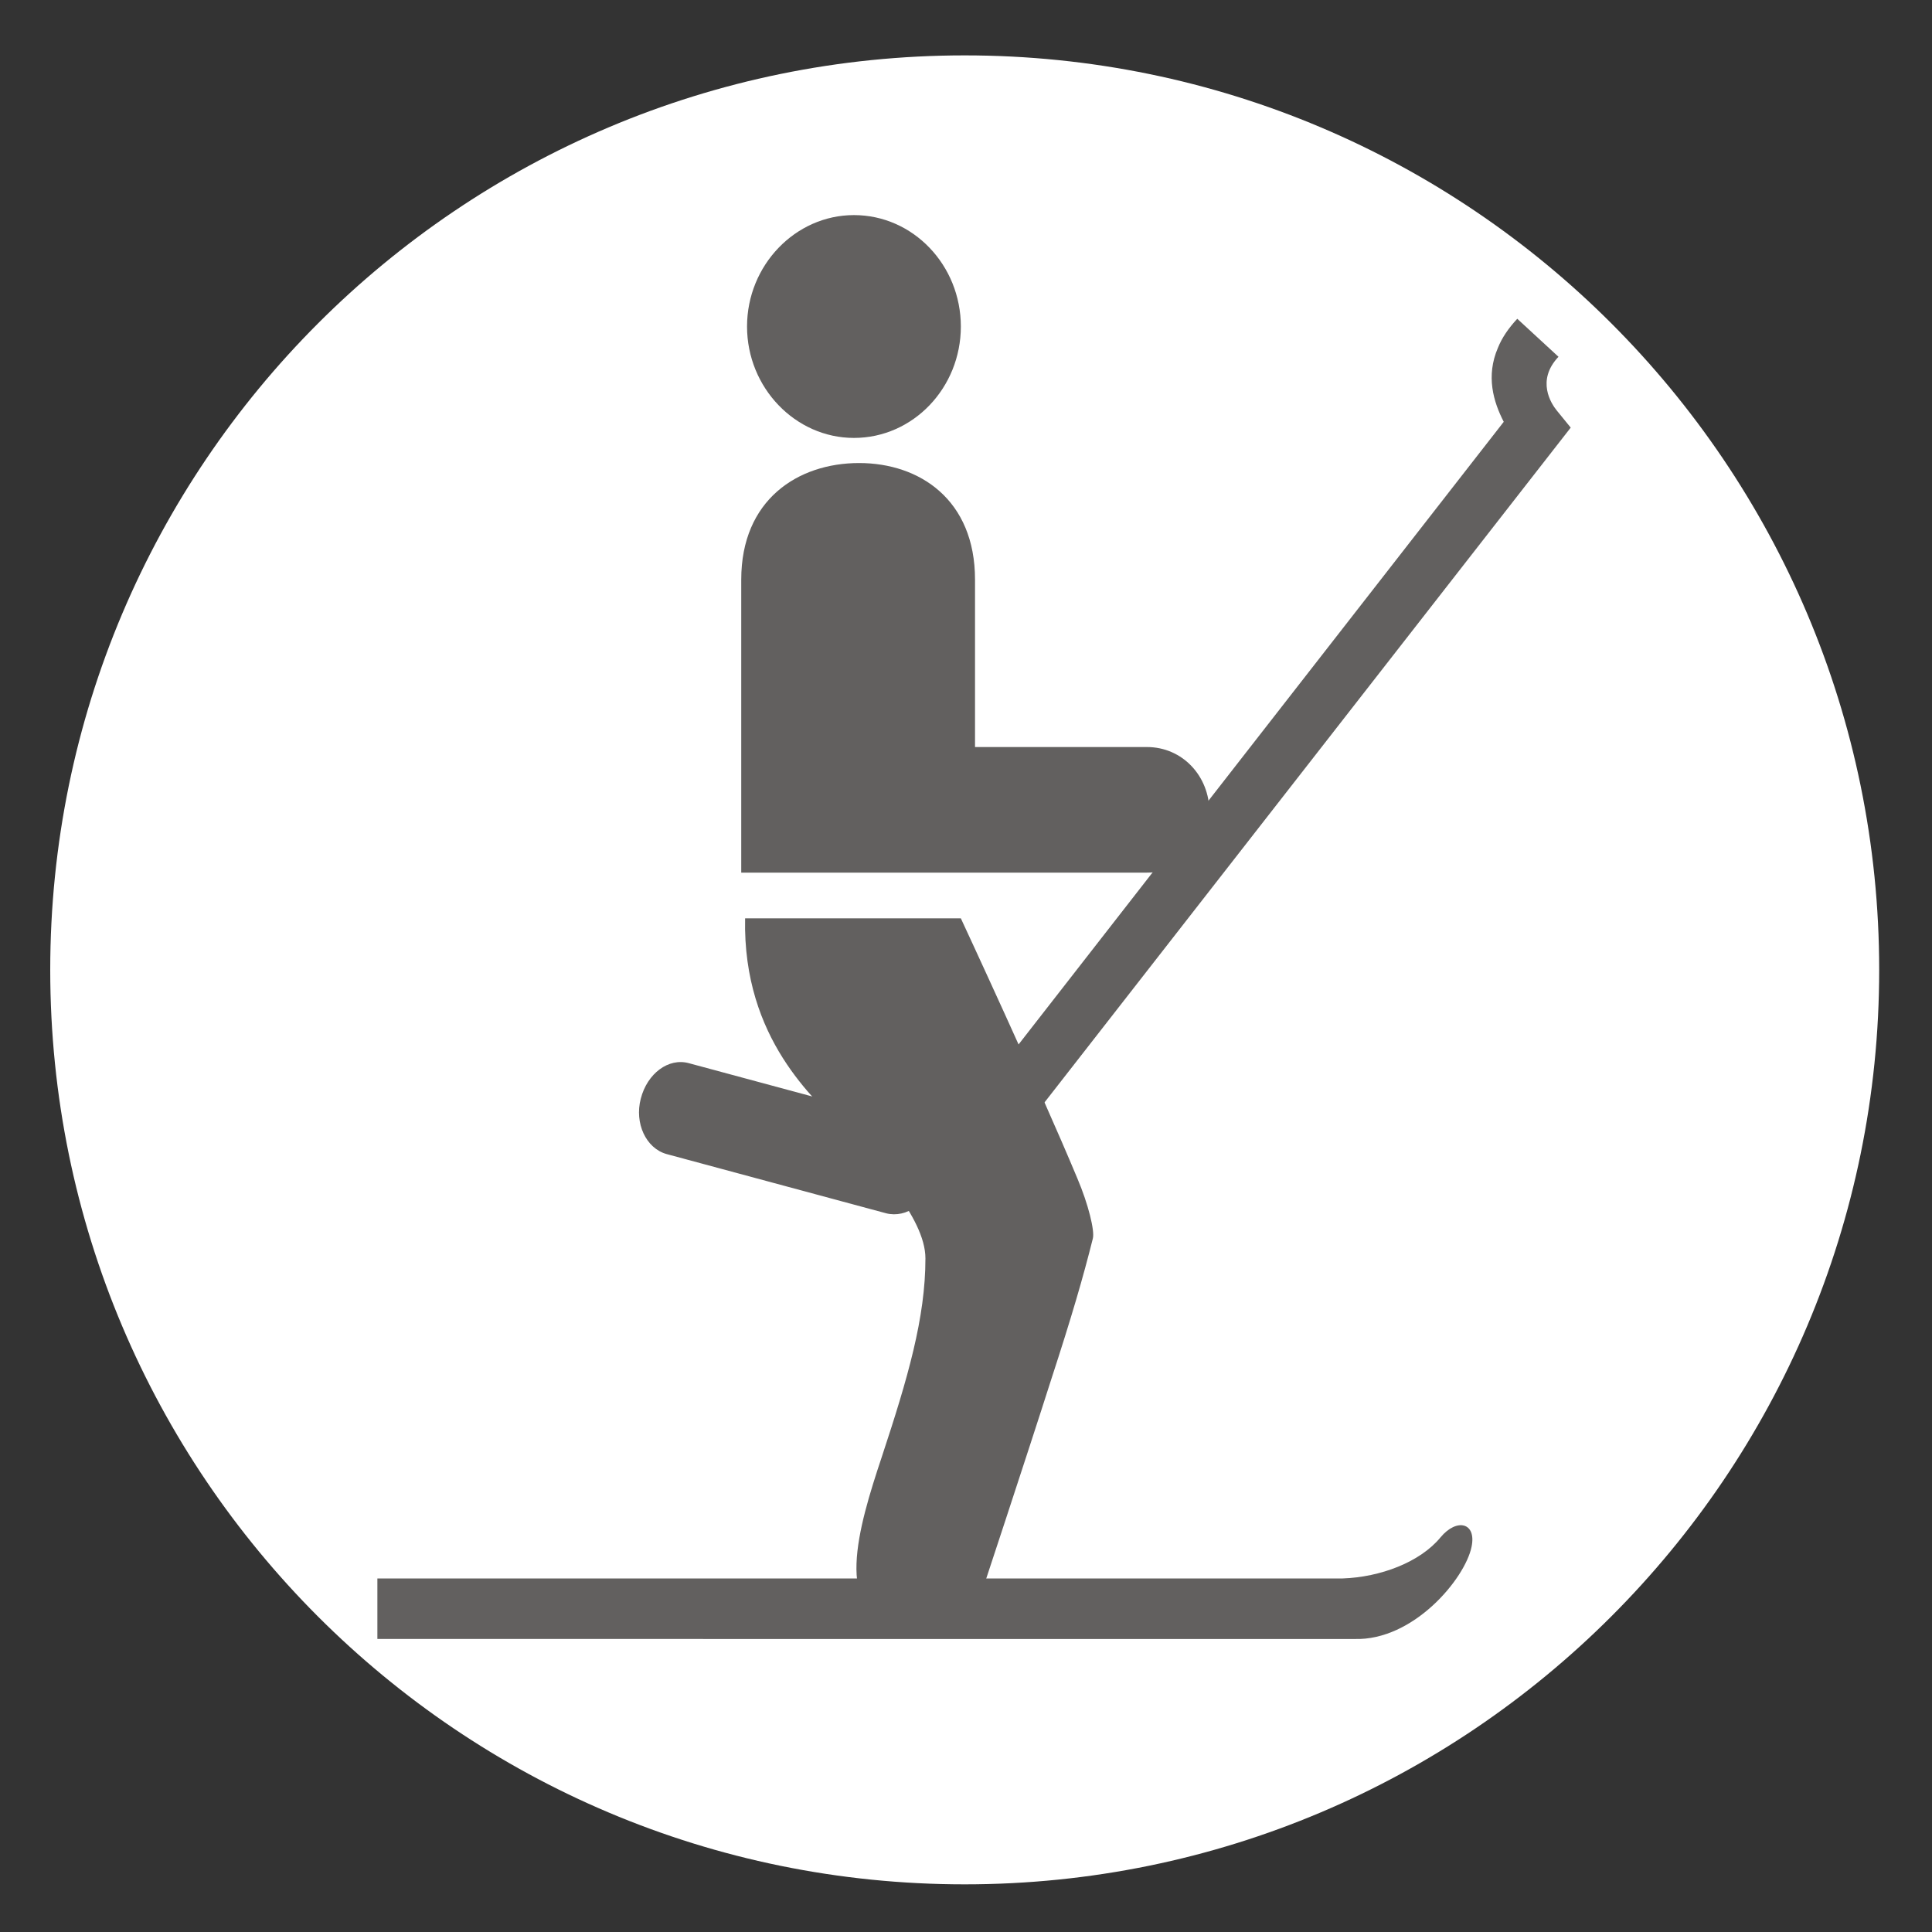
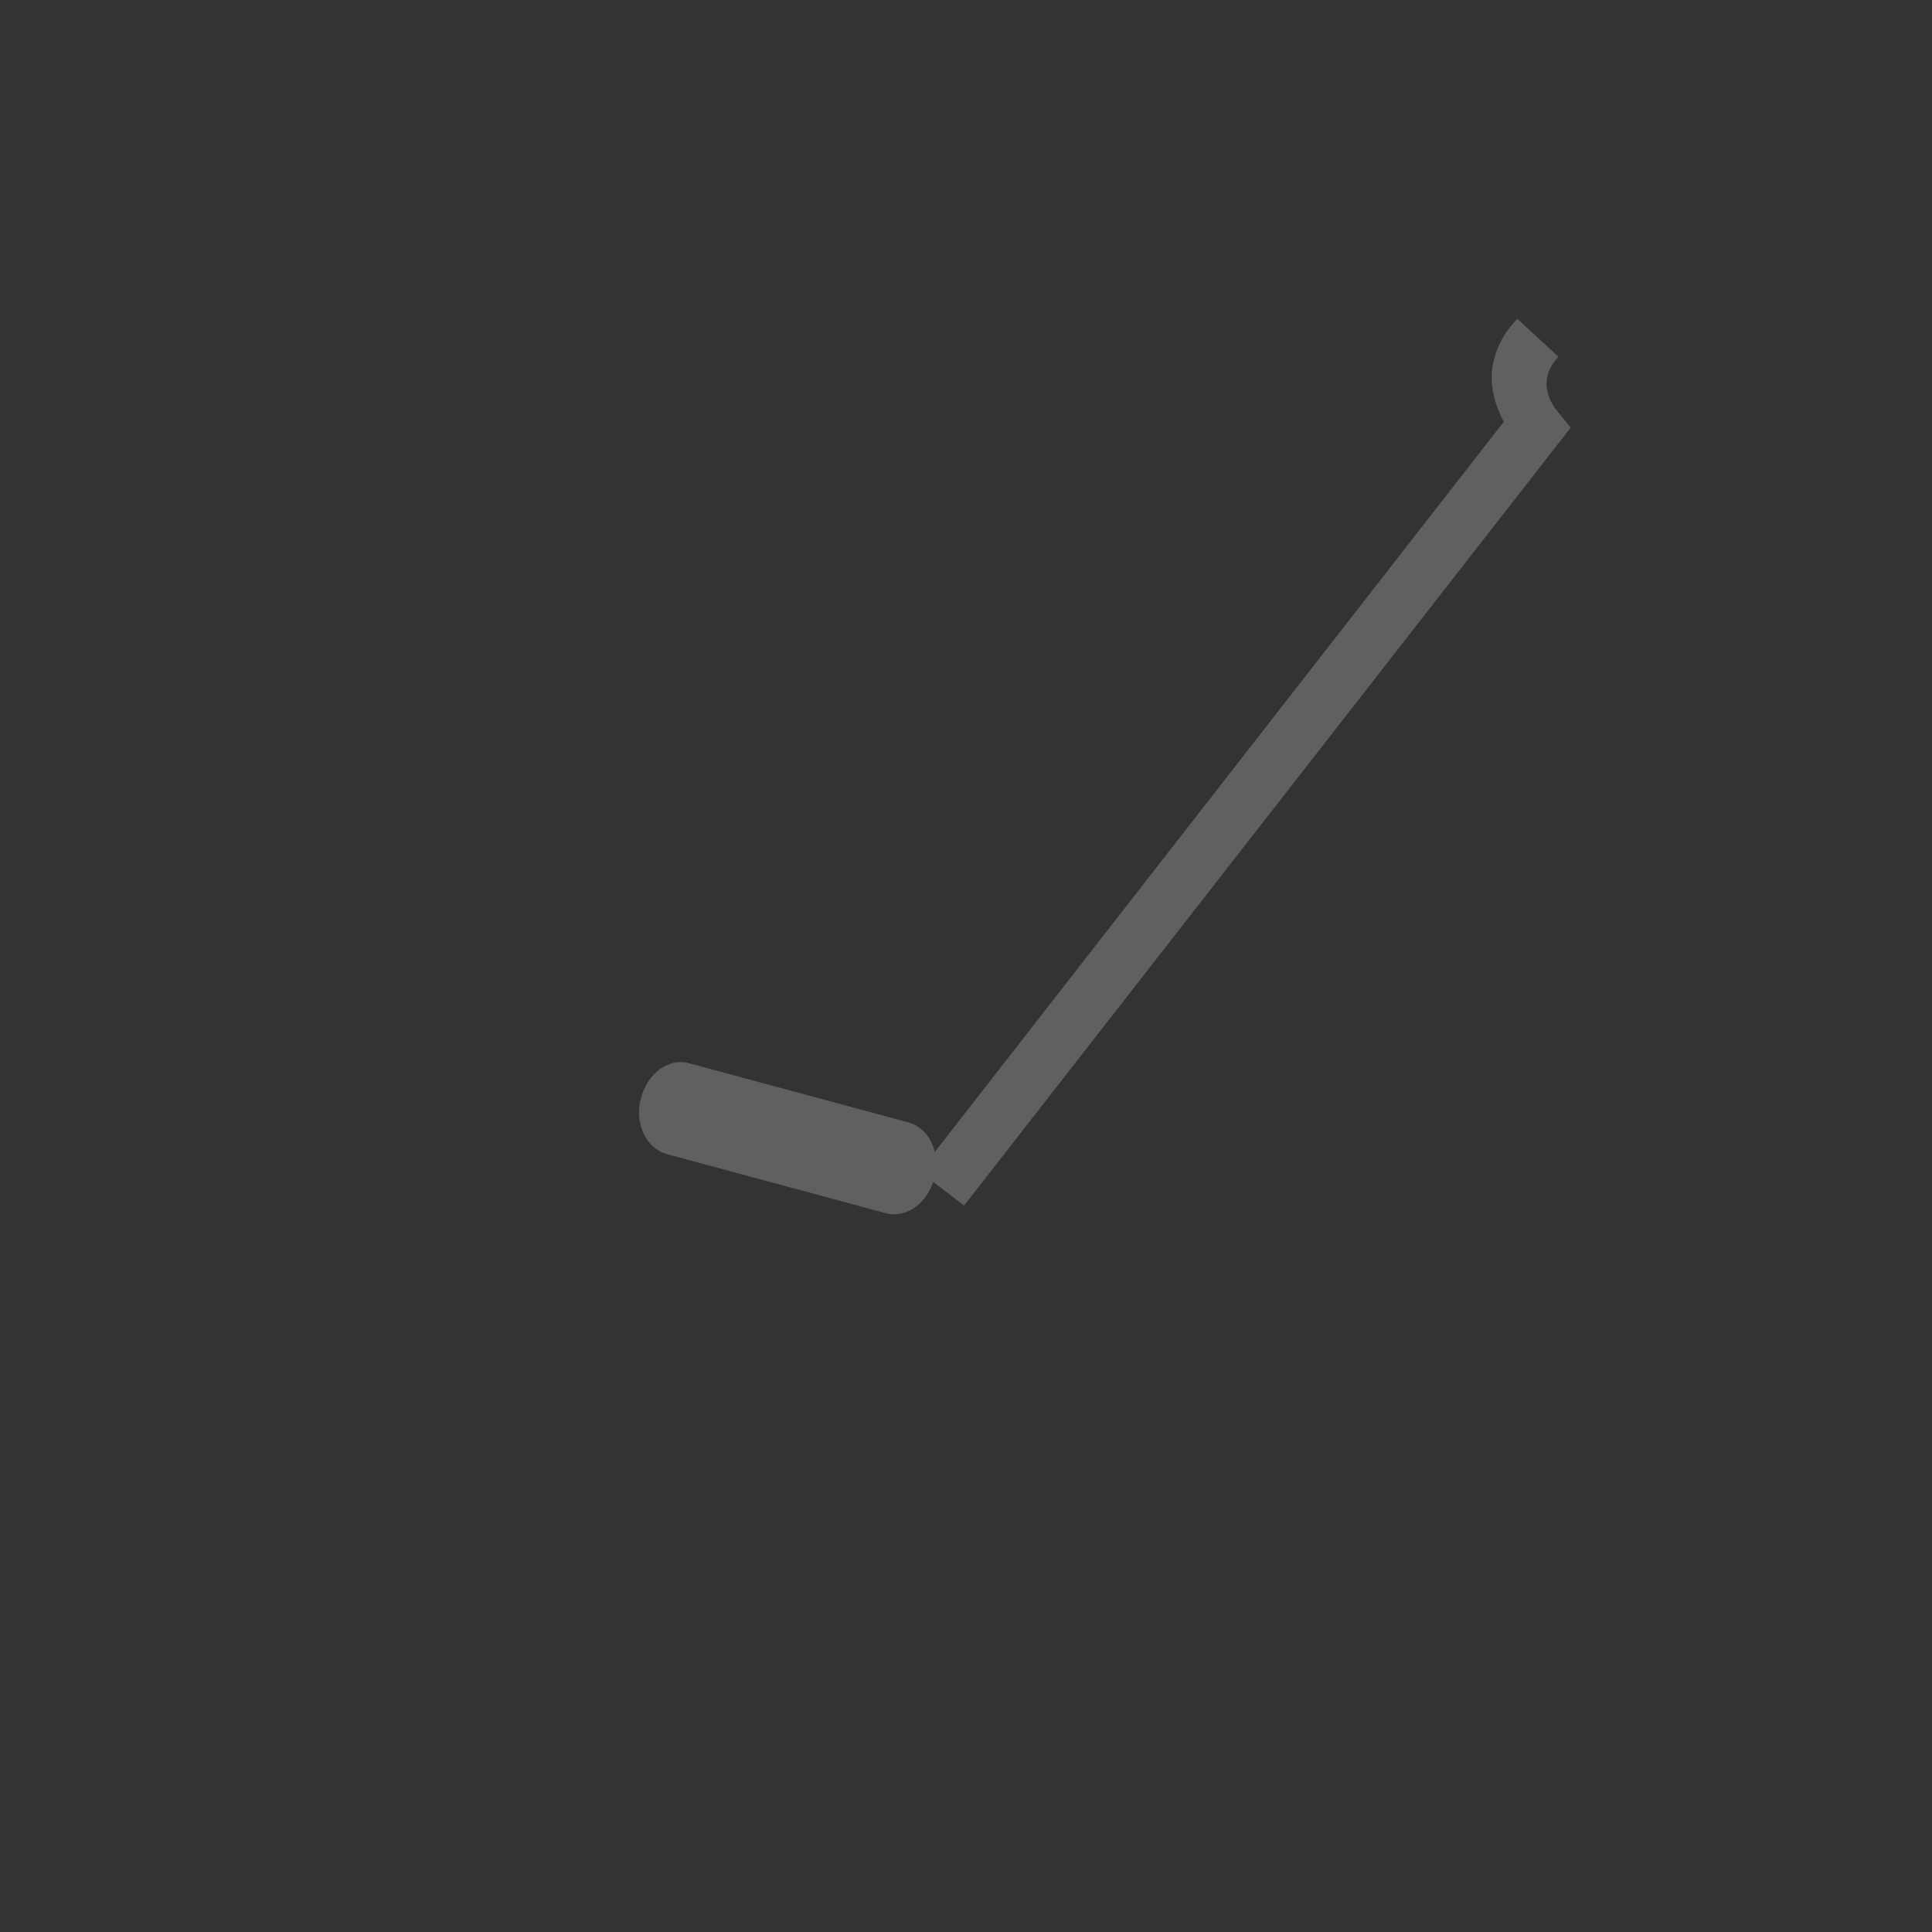
<svg xmlns="http://www.w3.org/2000/svg" version="1.1" id="Ebene_3" x="0" y="0" viewBox="0 0 300 300" style="enable-background:new 0 0 300 300" xml:space="preserve">
  <rect x="0" y="0" width="300" height="300" fill="#333333" stroke="none" />
  <style>.st1{fill:#62605f}</style>
-   <path d="M149.8 292.6c78.4 0 142-63.6 142-142s-63.6-142-142-142-142 63.6-142 142 63.5 142 142 142" style="fill:#fff" />
-   <path class="st1" d="M132.6 68c9.2 0 16.6-7.8 16.6-17.3s-7.4-17.3-16.6-17.3c-9.1 0-16.6 7.8-16.6 17.3S123.5 68 132.6 68m45.5 67.5c5.5 0 9.7-3.8 9.7-9.4 0-5.6-4.2-10.1-9.7-10.1h-26.7V90c0-12.4-8.6-18.1-18-18.1-9.5 0-18.3 5.7-18.3 18.1v45.5h63zM58.6 245.1h149.9c5.8-.2 12-2.5 15.2-6.4 2.5-3 5.6-2.3 4.8 1.5-1 4.9-9 14.6-18.2 14.3H58.6v-9.4z" />
-   <path class="st1" d="M115.7 142.6h33.5s12.1 26 18.1 40.4c1.7 4 2.7 8.1 2.4 9.3-1.5 6-3.3 12.2-6.5 22-3.5 11-11.6 35.5-11.6 35.5s-5.1 3.2-12 2.3c-10.4-1.3-6.3-15-2.7-25.8 4.1-12.4 6.8-21.7 6.8-30.9 0-6.4-8.2-14.9-13.2-20.5-3.7-4.1-15.2-13.4-14.8-32.3" />
  <path class="st1" d="M145.1 182.9c-1 3.9-4.3 6.3-7.5 5.5l-34.1-9.2c-3.2-.9-5-4.8-4-8.6 1-3.9 4.3-6.4 7.5-5.5l34.1 9.2c3.2.9 5 4.7 4 8.6" />
  <path class="st1" d="M232.6 54c-1.9 4.4-.7 8.4.9 11.5-2.9 3.7-90.7 116.4-90.7 116.4l6.9 5.3 94.2-120.8-2.2-2.7c-.8-1-3.2-4.6.3-8.3l-6.4-5.9c-1.4 1.5-2.4 3-3 4.5" />
</svg>